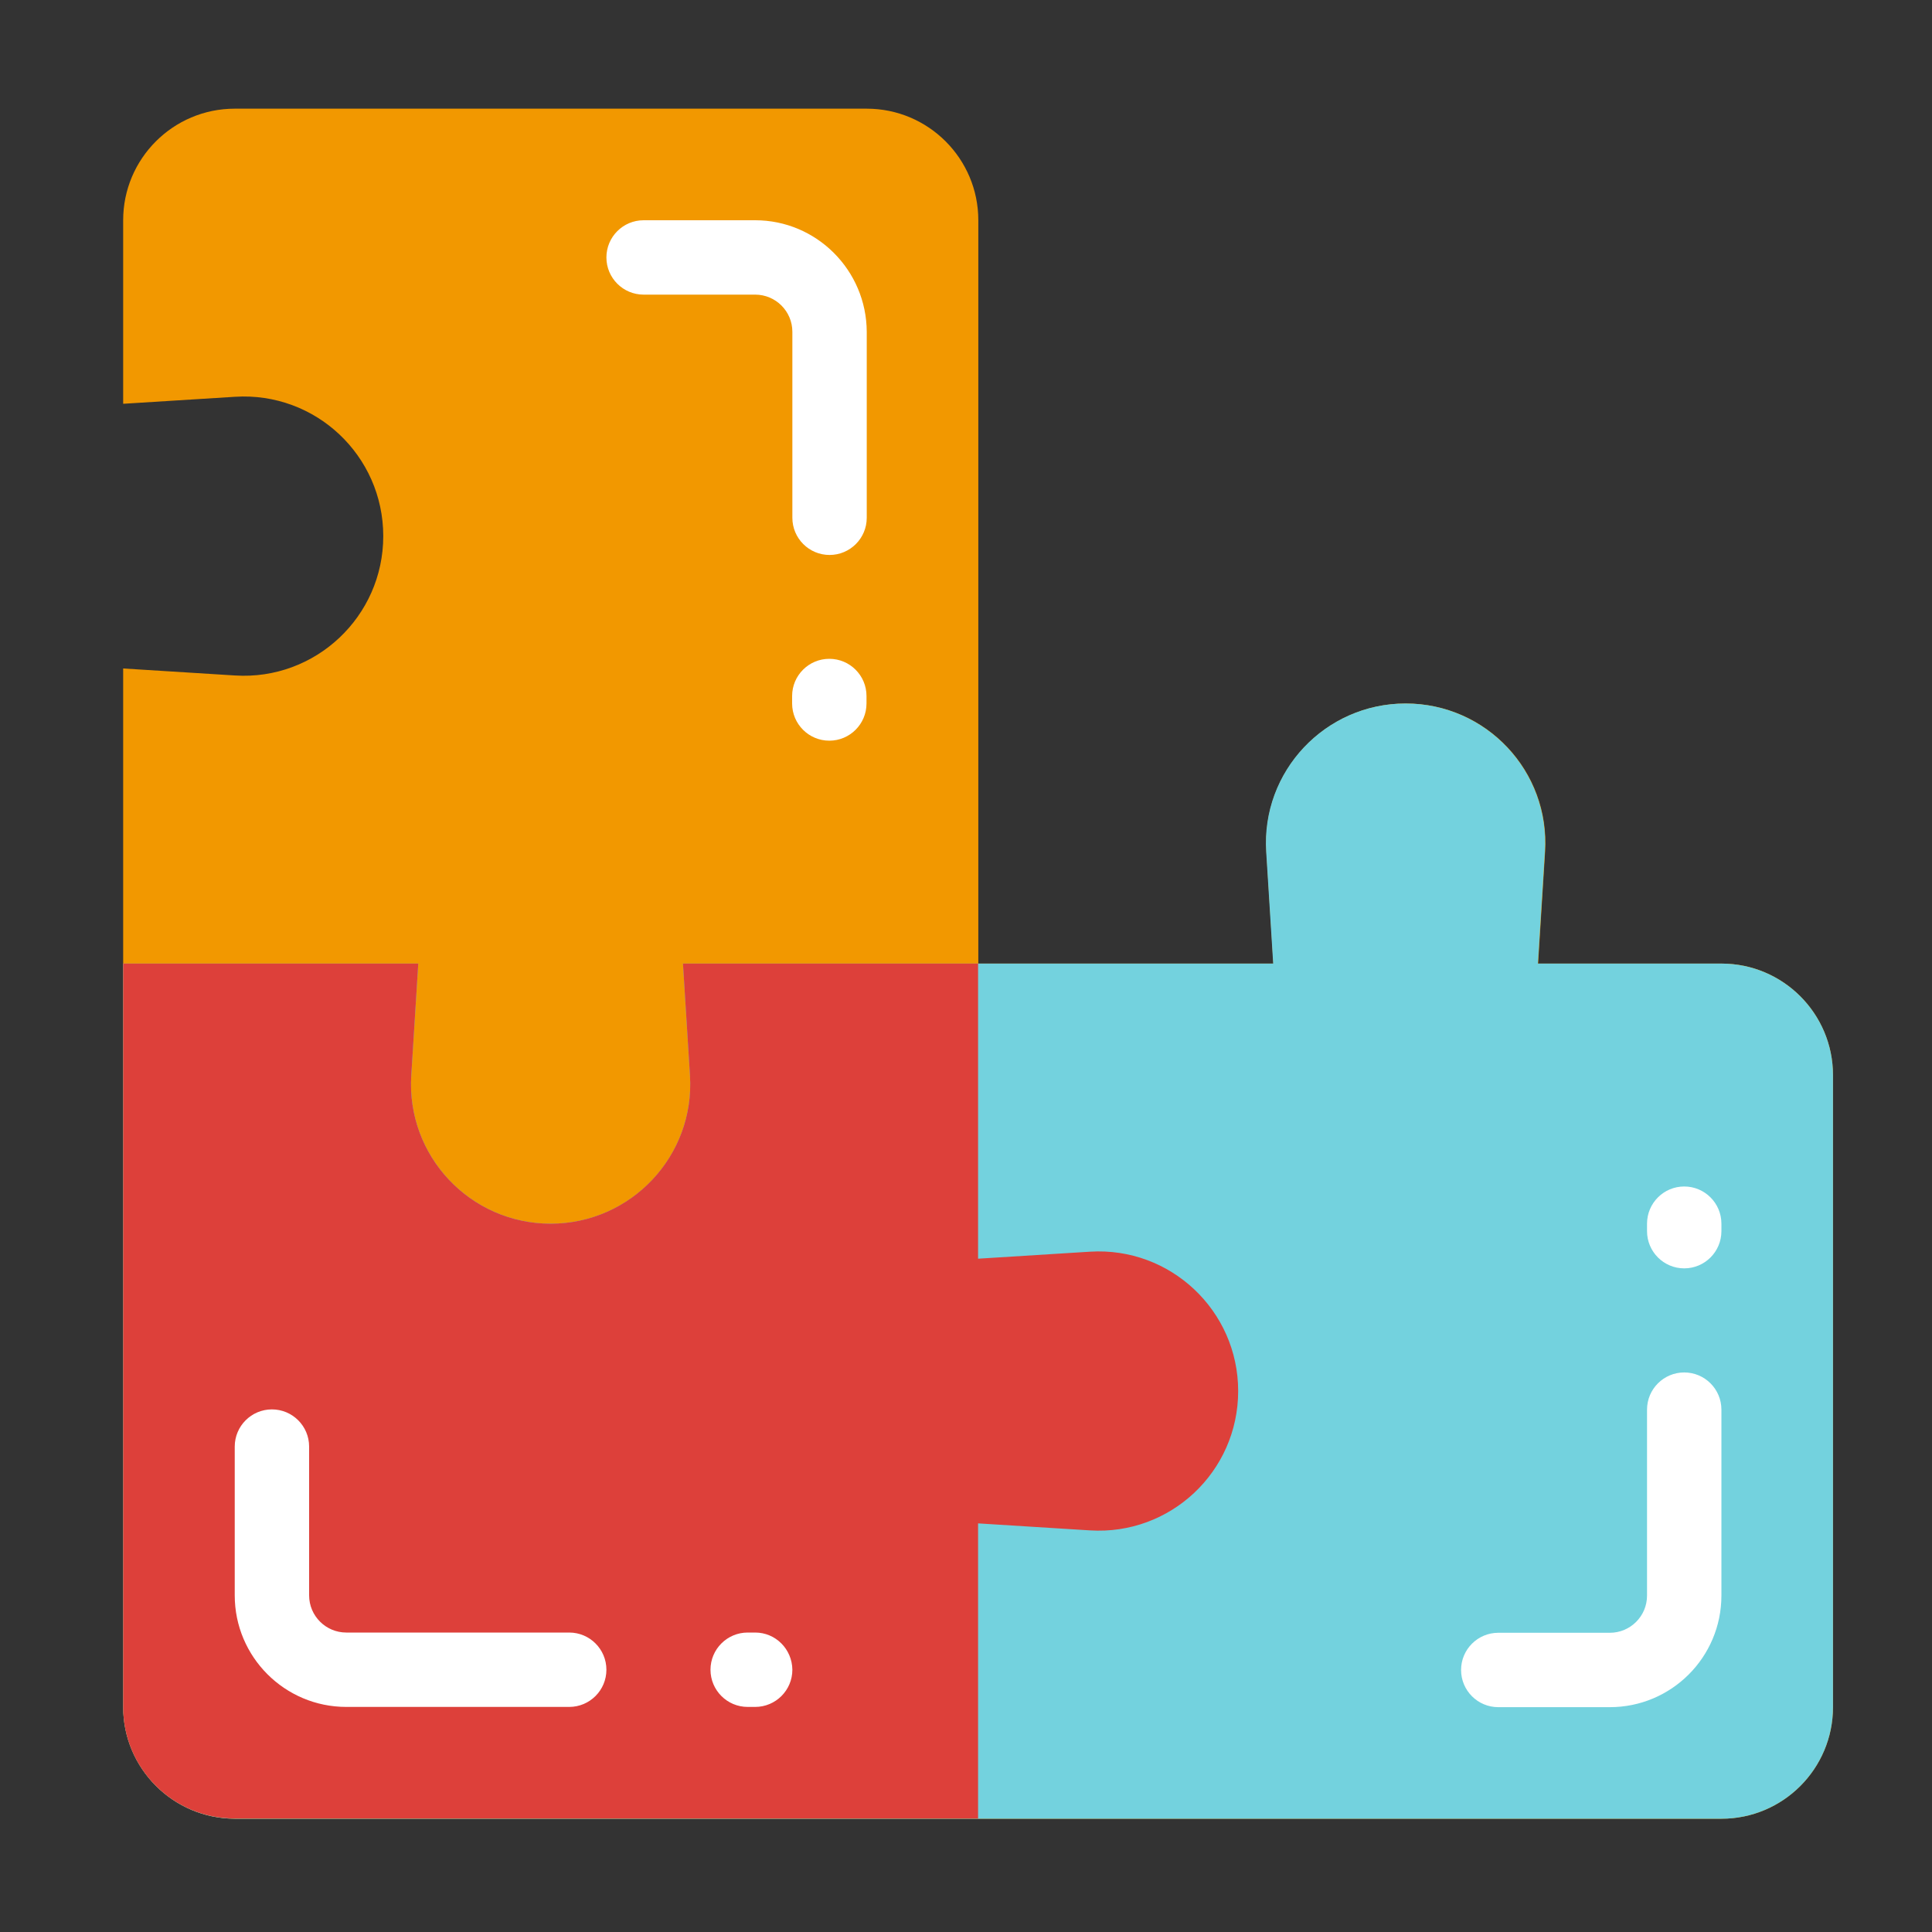
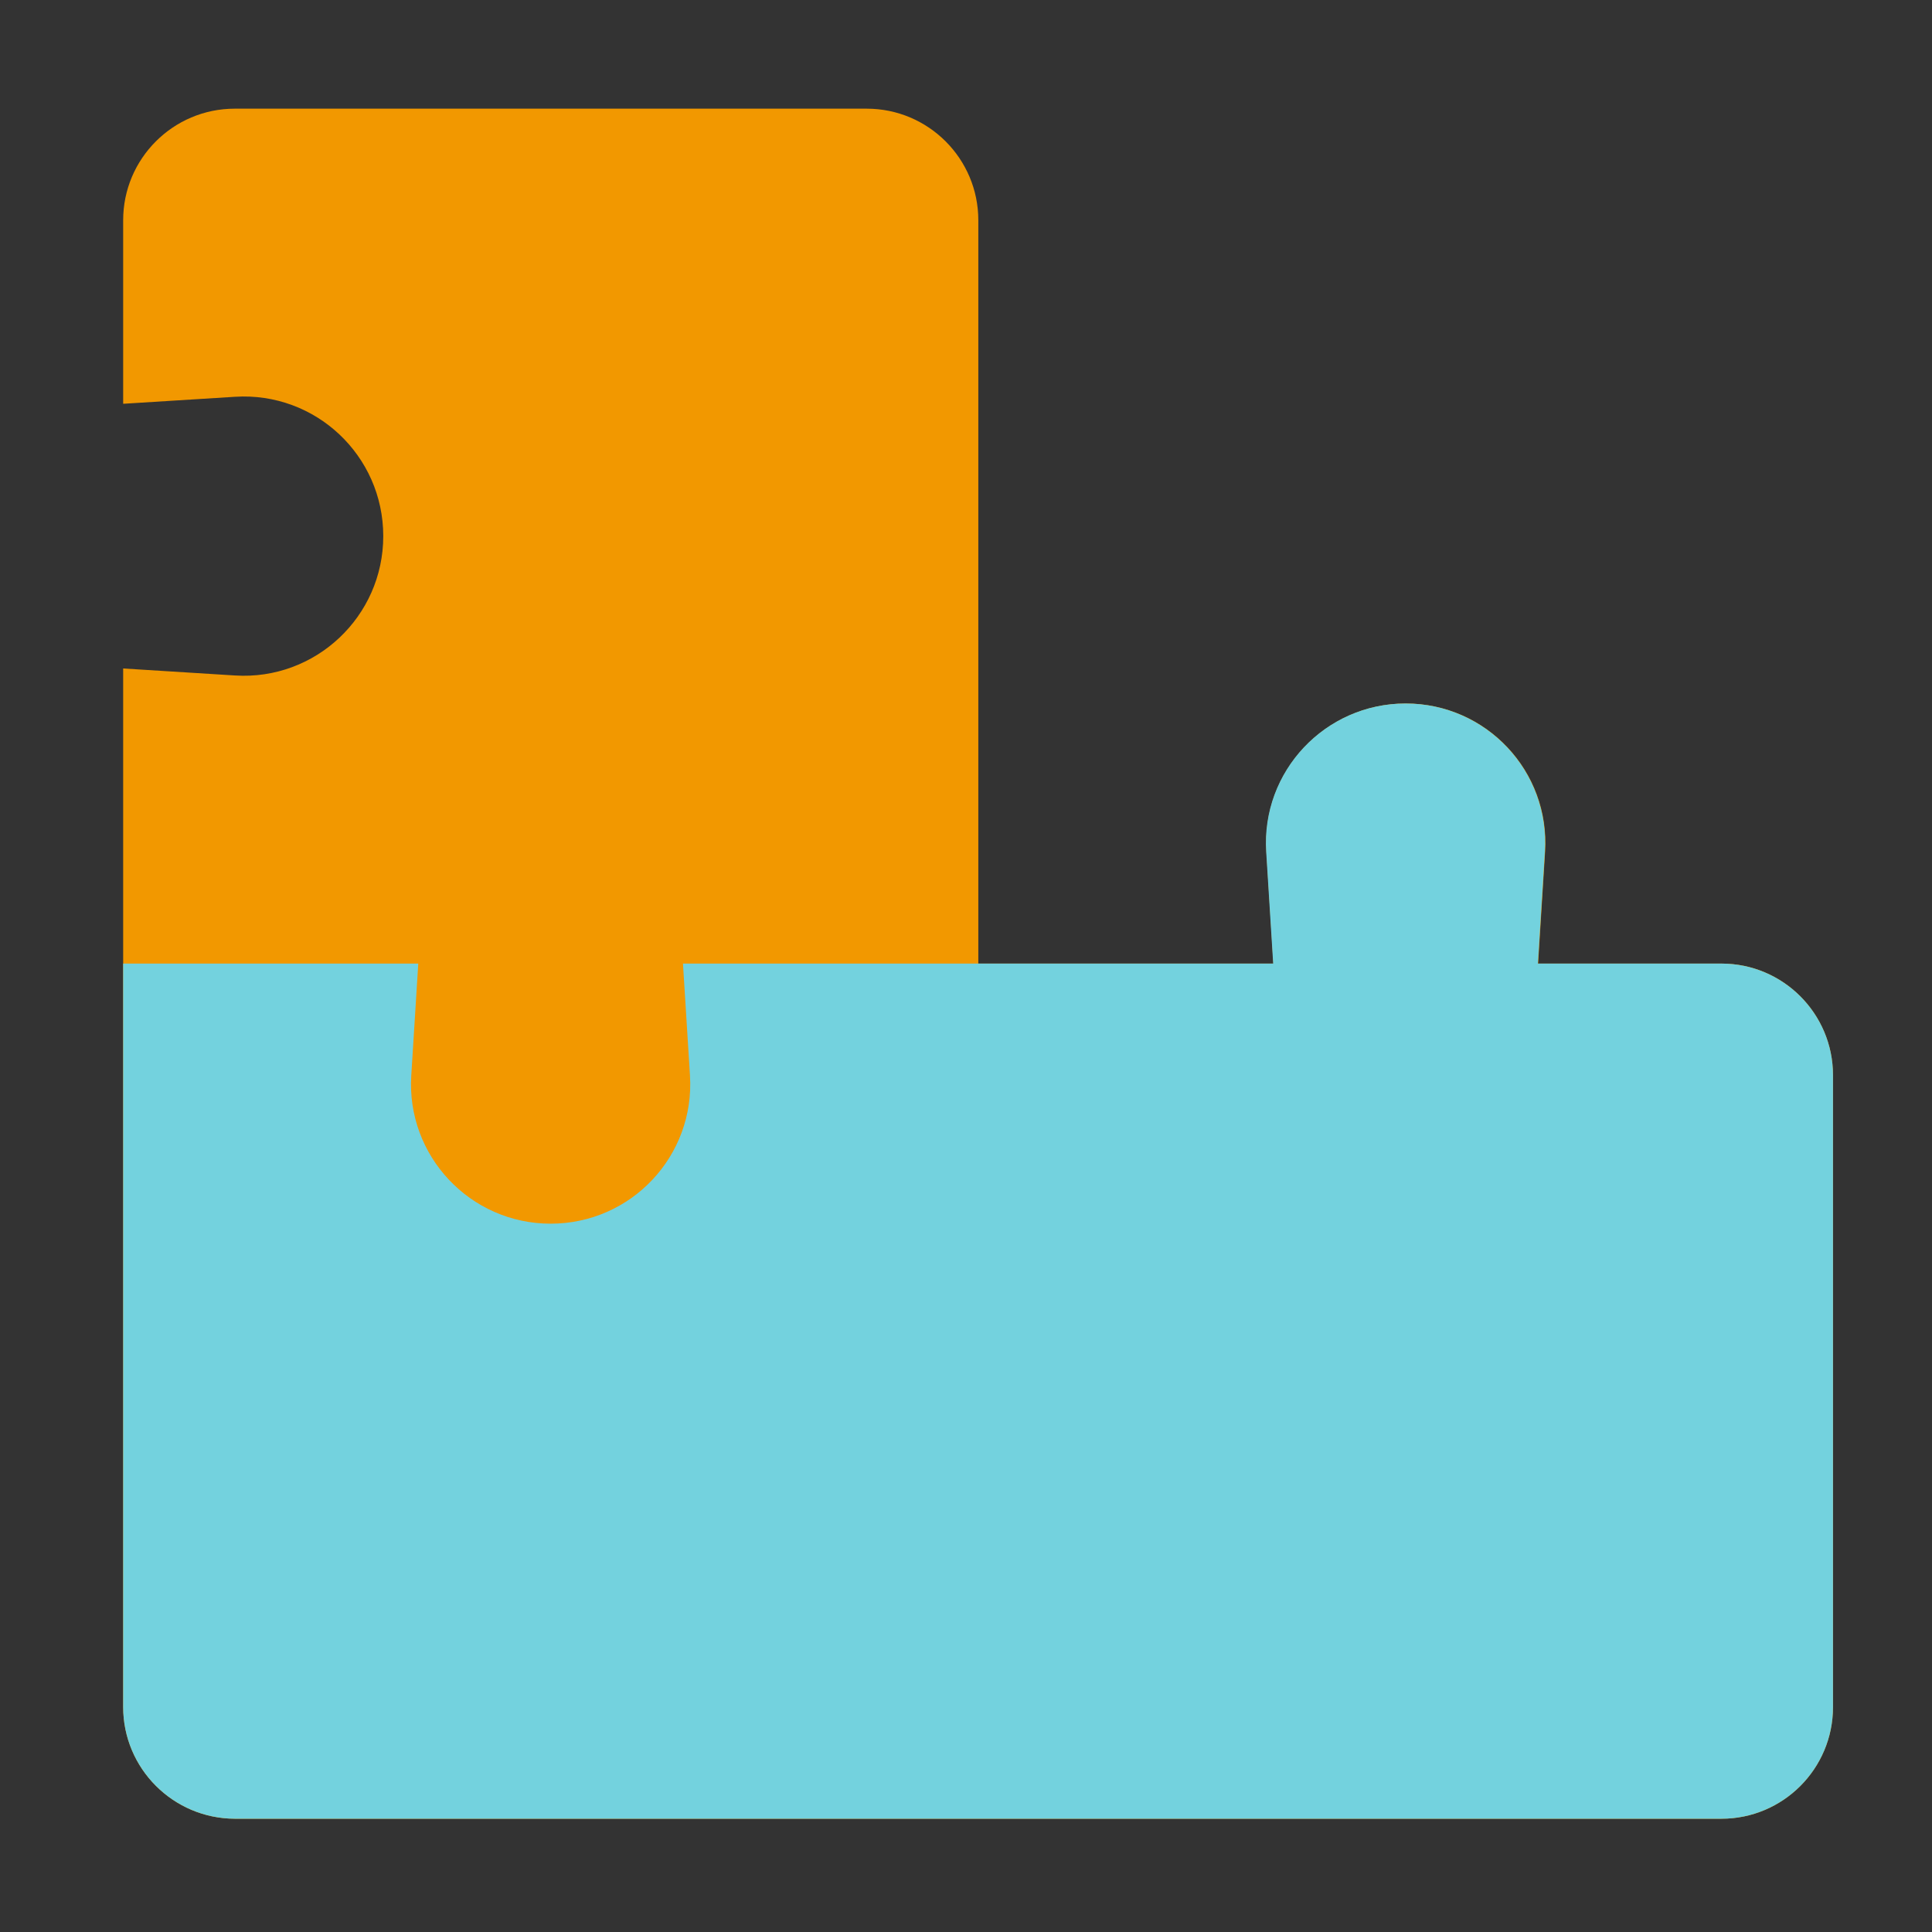
<svg xmlns="http://www.w3.org/2000/svg" version="1.1" id="Layer_1" x="0px" y="0px" viewBox="0 0 800 800" style="enable-background:new 0 0 800 800;" xml:space="preserve">
  <rect x="0" y="0" width="800" height="800" fill="#333333" stroke="none" />
  <style type="text/css">
	.st0{fill:#F29800;}
	.st1{fill:#73D2DE;}
	.st2{fill:#DD403A;}
	.st3{fill:#FFFFFF;}
</style>
  <path class="st0" d="M759,445.2v261.7c0,25.5-20.7,46.2-46.2,46.2H405H97.2C71.7,753,51,732.3,51,706.8V399V276.8l46.3,2.9  c33.3,2.1,61.4-24.4,61.4-57.7l0,0c0-33.4-28.1-59.8-61.4-57.7L51,167.2v-76C51,65.7,71.7,45,97.2,45h261.7  c25.5,0,46.2,20.7,46.2,46.2V399h122.2l-2.9-46.3c-2.1-33.3,24.4-61.4,57.7-61.4l0,0c33.4,0,59.8,28.1,57.7,61.4l-2.9,46.3h76  C738.3,399,759,419.7,759,445.2z" />
  <path class="st1" d="M759,445.2v261.7c0,25.5-20.7,46.2-46.2,46.2H405H97.2C71.7,753,51,732.3,51,706.8V399h122.2l-2.9,46.3  c-2.1,33.3,24.4,61.4,57.7,61.4l0,0c33.4,0,59.8-28.1,57.7-61.4l-2.9-46.3H405h122.2l-2.9-46.3c-2.1-33.3,24.4-61.4,57.7-61.4l0,0  c33.4,0,59.8,28.1,57.7,61.4l-2.9,46.3h76C738.3,399,759,419.7,759,445.2z" />
-   <path class="st2" d="M405,630.8V753H97.2C71.7,753,51,732.3,51,706.8V399h122.2l-2.9,46.3c-2.1,33.3,24.4,61.4,57.7,61.4  s59.8-28.1,57.7-61.4l-2.9-46.3H405v122.2l46.3-2.9c33.3-2.1,61.4,24.4,61.4,57.7l0,0c0,33.4-28.1,59.8-61.4,57.7L405,630.8z" />
-   <path class="st3" d="M358.8,288.2v3.1c0,8.5-6.9,15.4-15.4,15.4s-15.4-6.9-15.4-15.4v-3.1c0-8.5,6.9-15.4,15.4-15.4  C351.9,272.8,358.8,279.7,358.8,288.2z M312.7,91.2h-46.2c-8.5,0-15.4,6.9-15.4,15.4S258,122,266.5,122h46.2  c8.5,0,15.4,6.9,15.4,15.4v77c0,8.5,6.9,15.4,15.4,15.4s15.4-6.9,15.4-15.4v-77C358.8,111.9,338.1,91.2,312.7,91.2z M697.4,491.3  c-8.5,0-15.4,6.9-15.4,15.4v3.1c0,8.5,6.9,15.4,15.4,15.4c8.5,0,15.4-6.9,15.4-15.4v-3.1C712.8,498.2,705.9,491.3,697.4,491.3z   M697.4,568.3c-8.5,0-15.4,6.9-15.4,15.4v77c0,8.5-6.9,15.4-15.4,15.4h-46.2c-8.5,0-15.4,6.9-15.4,15.4c0,8.5,6.9,15.4,15.4,15.4  h46.2c25.5,0,46.2-20.7,46.2-46.2v-77C712.8,575.2,705.9,568.3,697.4,568.3z M235.7,676h-92.3c-8.5,0-15.4-6.9-15.4-15.4v-61.6  c0-8.5-6.9-15.4-15.4-15.4s-15.4,6.9-15.4,15.4v61.6c0,25.5,20.7,46.2,46.2,46.2h92.3c8.5,0,15.4-6.9,15.4-15.4  C251.1,682.9,244.2,676,235.7,676z M312.7,676h-3.1c-8.5,0-15.4,6.9-15.4,15.4c0,8.5,6.9,15.4,15.4,15.4h3.1  c8.5,0,15.4-6.9,15.4-15.4C328,682.9,321.2,676,312.7,676z" />
</svg>